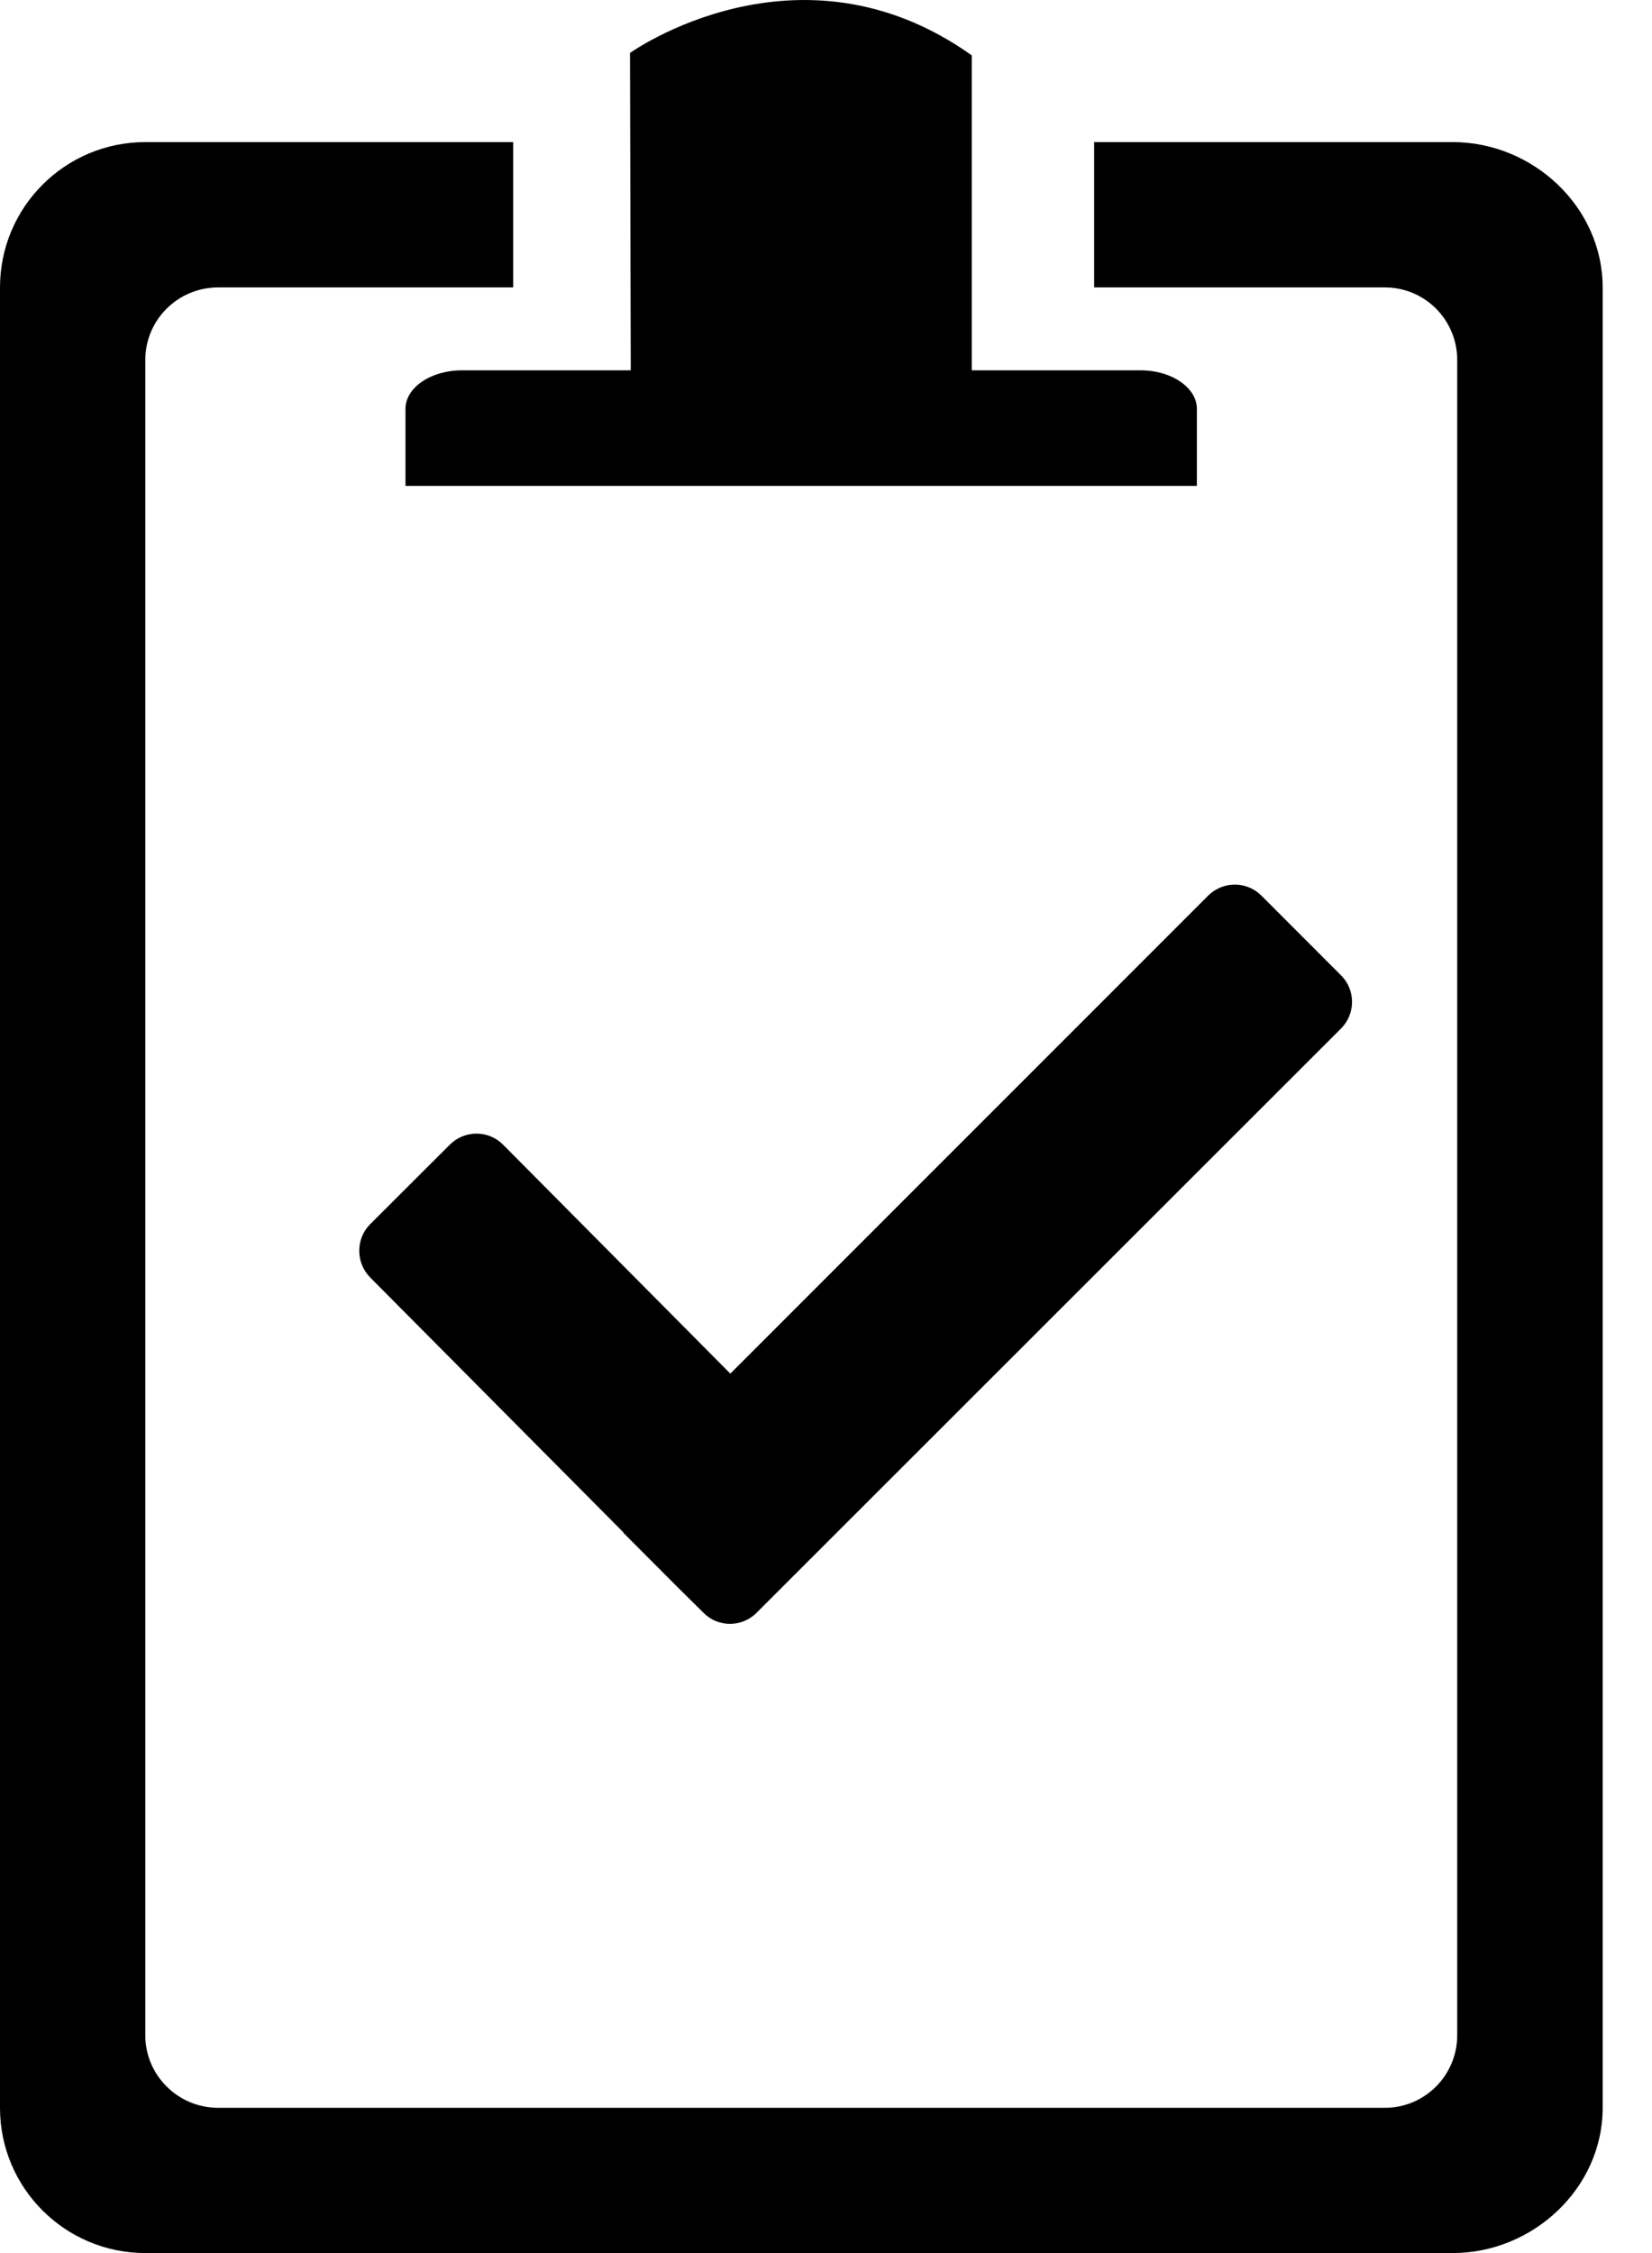
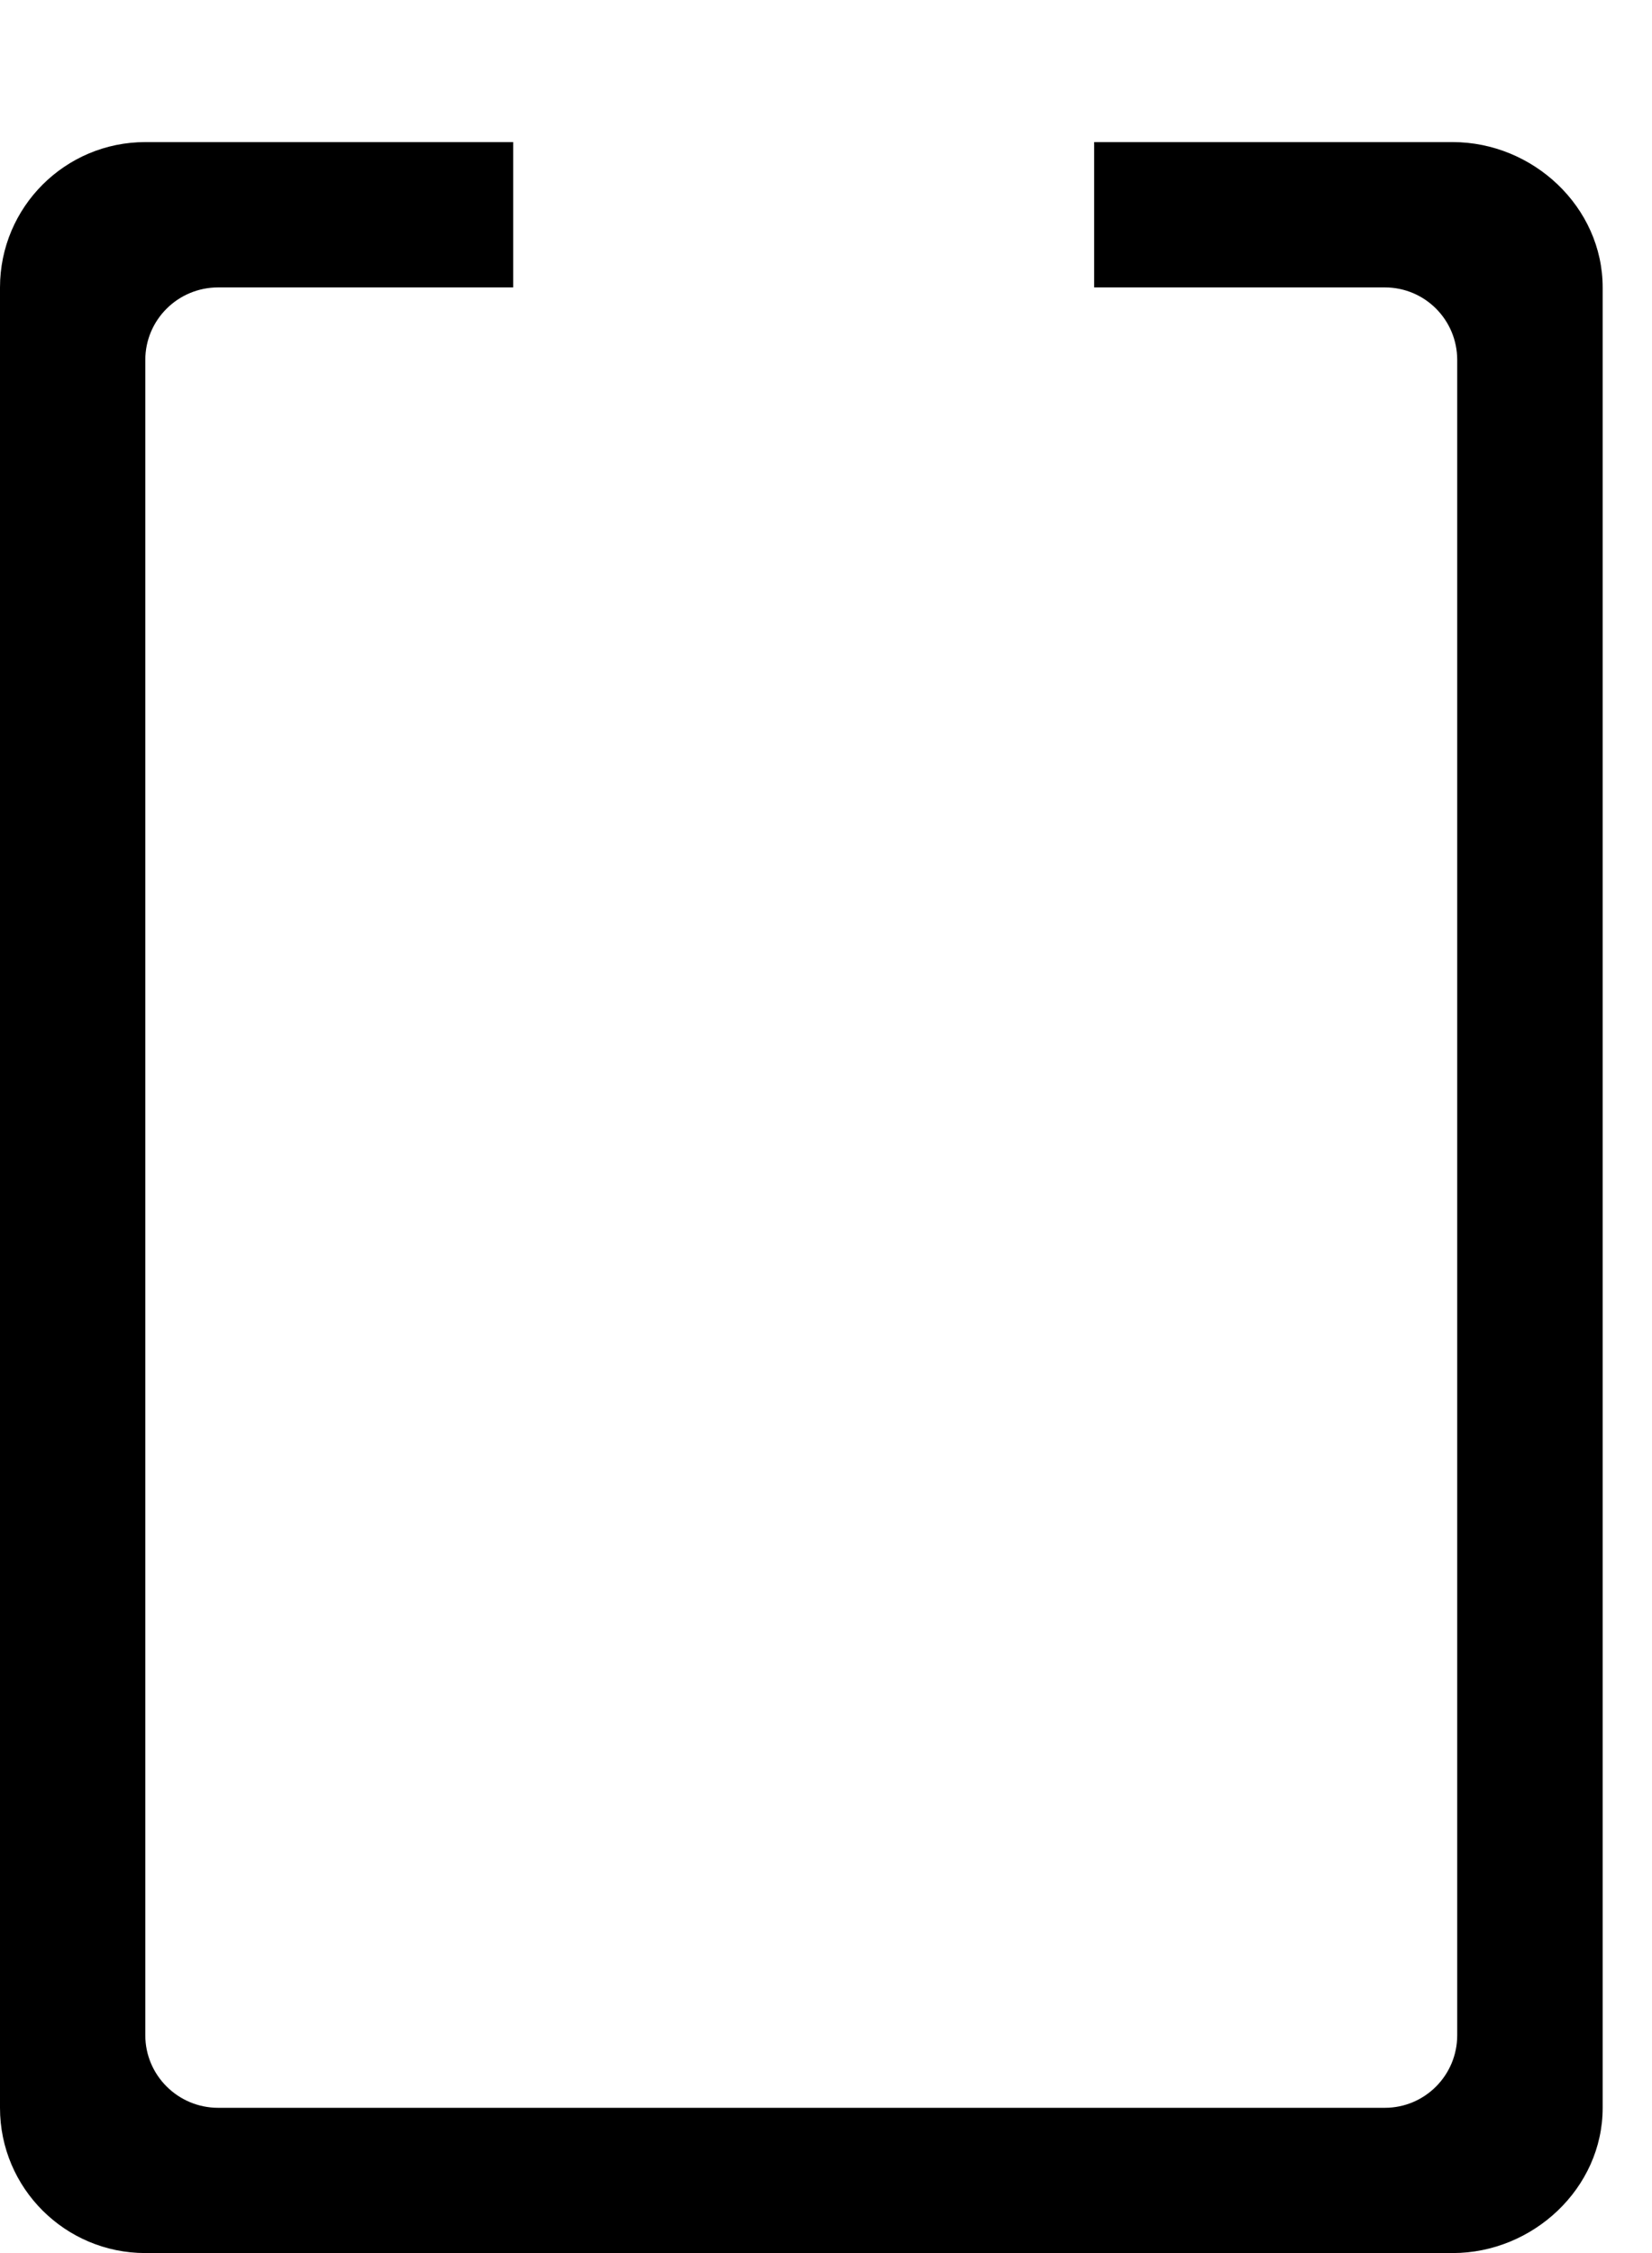
<svg xmlns="http://www.w3.org/2000/svg" width="22" height="30" viewBox="0 0 22 30" fill="none">
  <path d="M19.346 1.892H14.571V3.827H18.442C18.976 3.827 19.406 4.259 19.406 4.793V10.347V14.402V27.1C19.406 27.632 18.976 28.066 18.442 28.066H8.644H7.847H2.906C2.369 28.066 1.935 27.632 1.935 27.1V4.793C1.935 4.259 2.369 3.827 2.906 3.827H6.834V1.892H1.935C0.869 1.892 0 2.756 0 3.828V28.067C0 29.136 0.869 30 1.935 30H6.631H10.75H19.346C20.415 30 21.343 29.136 21.343 28.067V13.039V10.897V3.828C21.343 2.756 20.415 1.892 19.346 1.892Z" fill="black" />
-   <path d="M6.151 4.931C5.738 4.931 5.4 5.161 5.4 5.443C5.4 5.726 5.4 6.47 5.4 6.47H15.939C15.939 6.47 15.939 5.726 15.939 5.443C15.939 5.162 15.601 4.931 15.192 4.931H12.941V0.737C10.637 -0.902 8.39 0.705 8.39 0.705L8.4 4.931H6.151Z" fill="black" />
-   <path d="M17.86 13.694L10.075 21.475C9.88 21.671 9.561 21.671 9.369 21.475L9.212 21.32L9.041 21.151L8.308 20.416L8.296 20.398L4.929 17.009C4.736 16.812 4.736 16.495 4.929 16.301L5.99 15.242C6.187 15.045 6.504 15.045 6.7 15.242L9.726 18.29L16.09 11.925C16.286 11.73 16.603 11.73 16.798 11.925L17.859 12.987C18.054 13.181 18.054 13.498 17.86 13.694Z" fill="black" />
</svg>